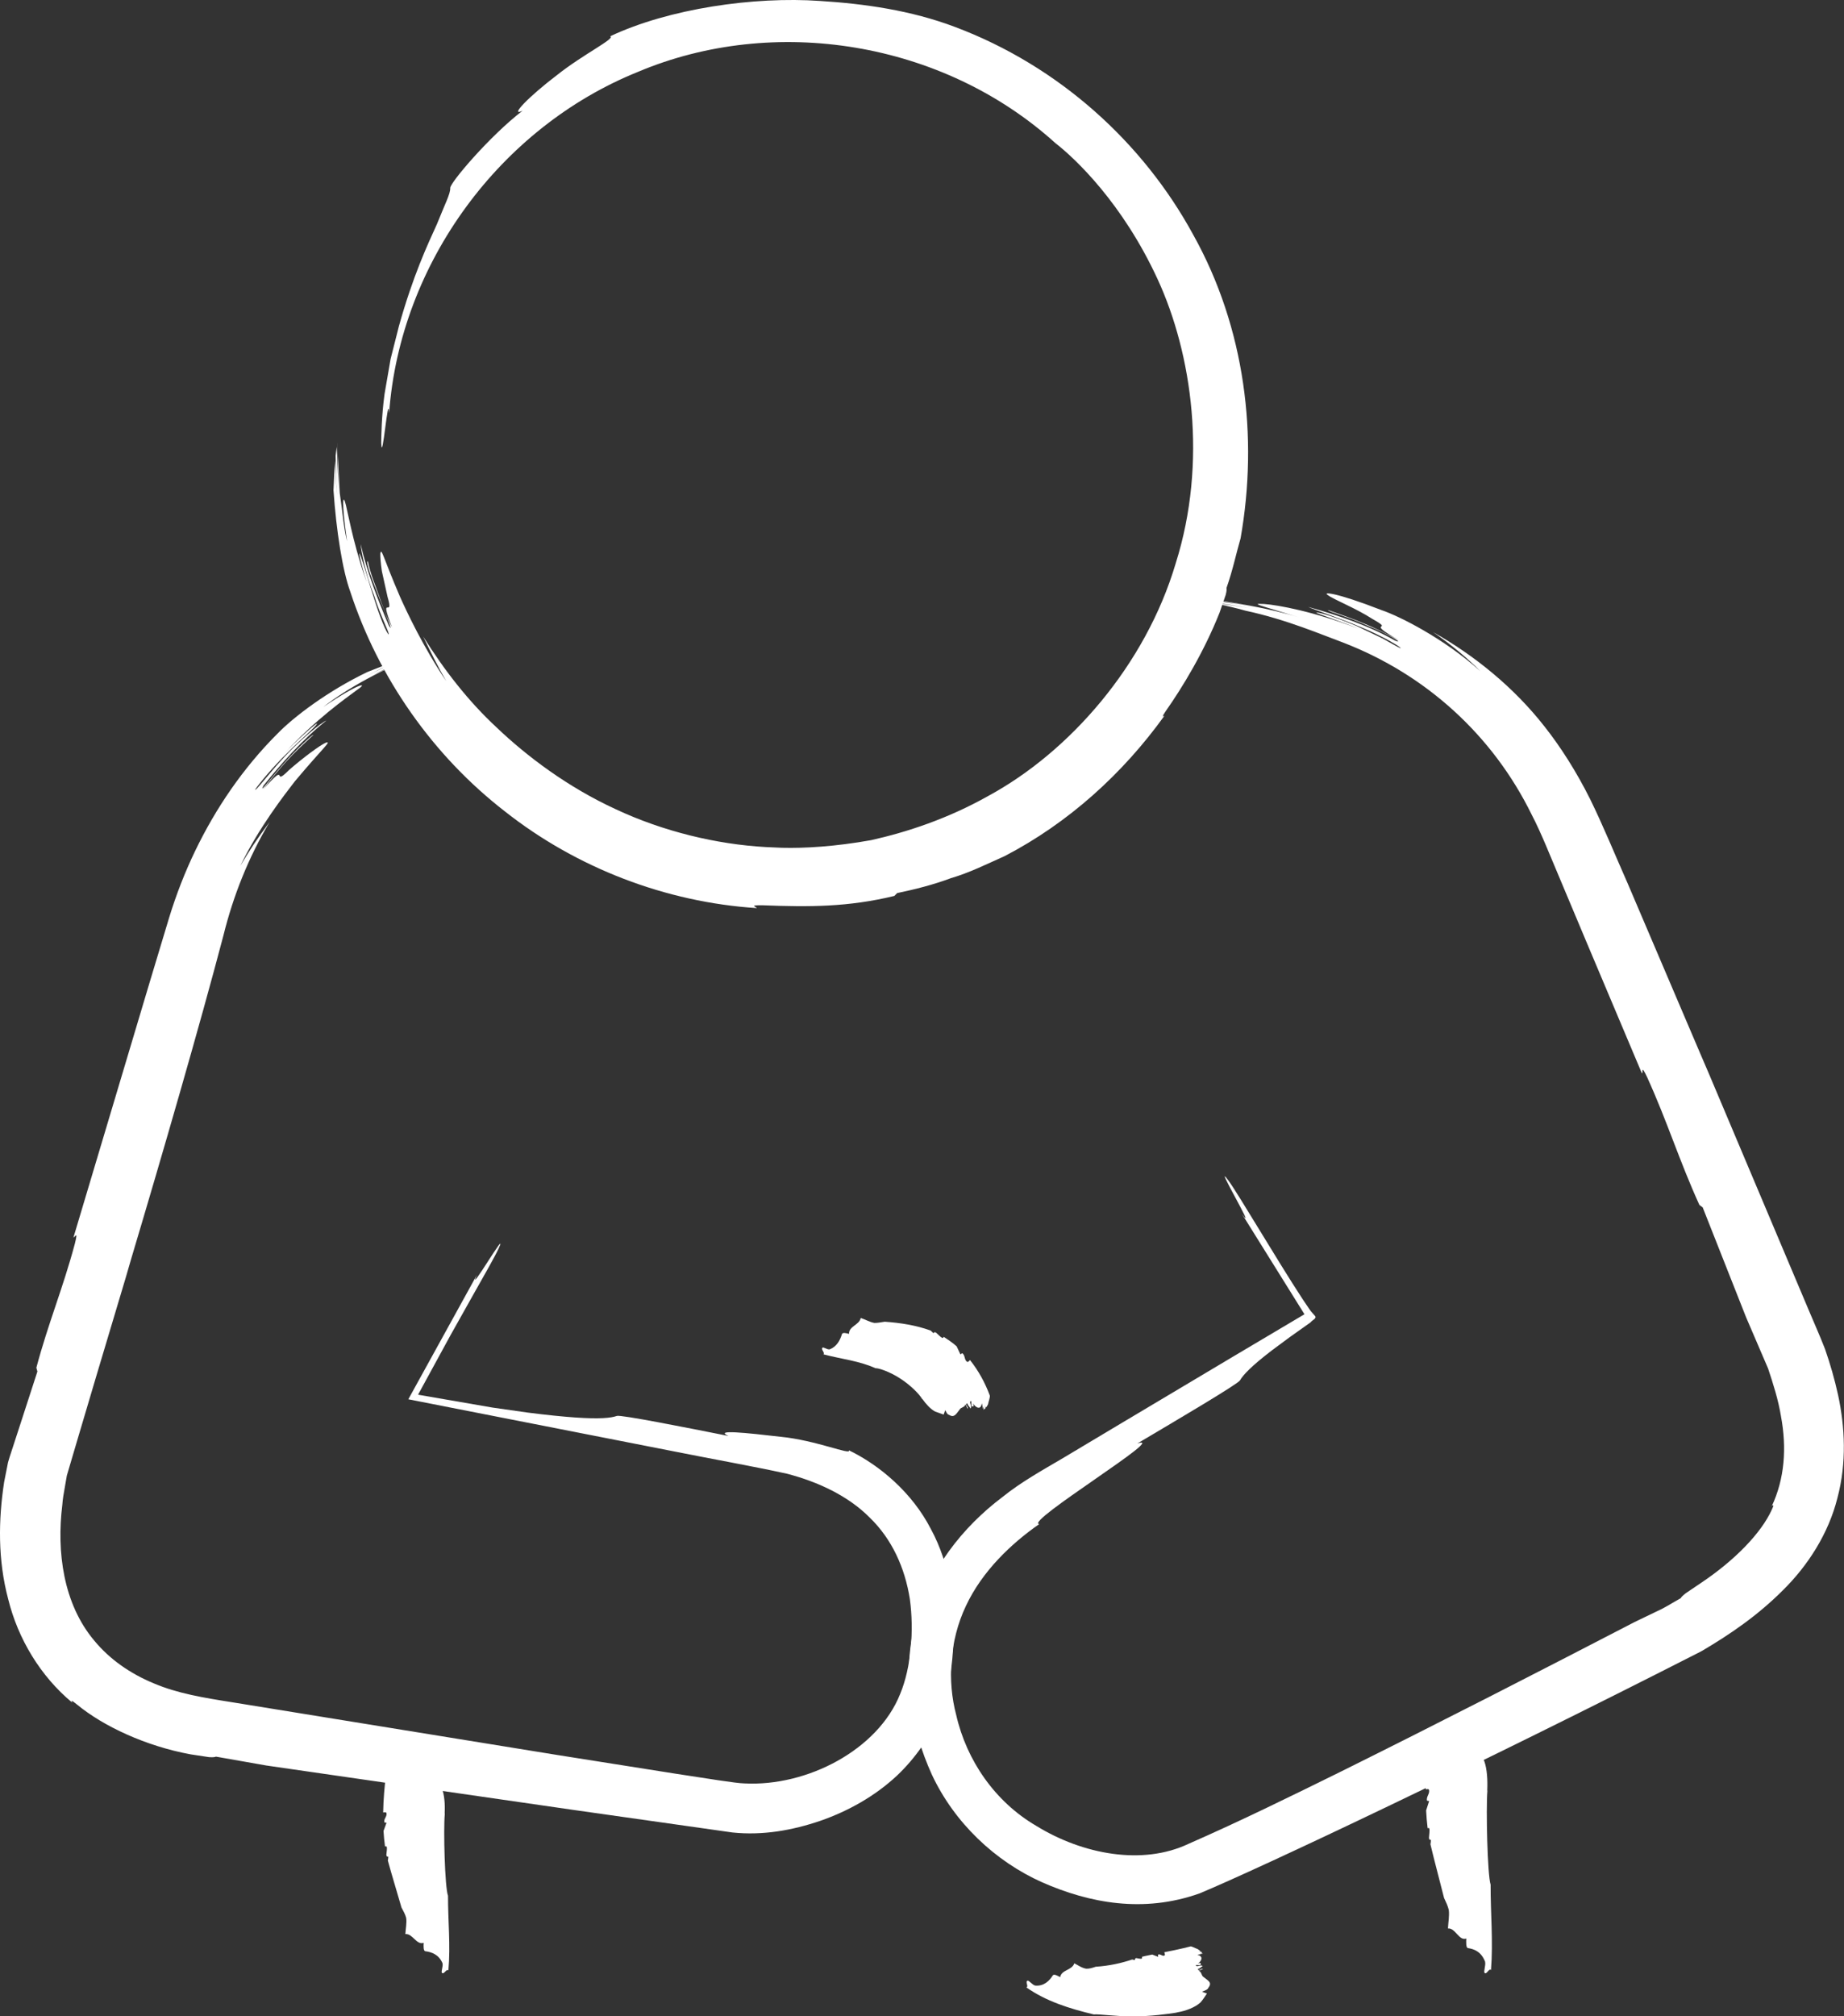
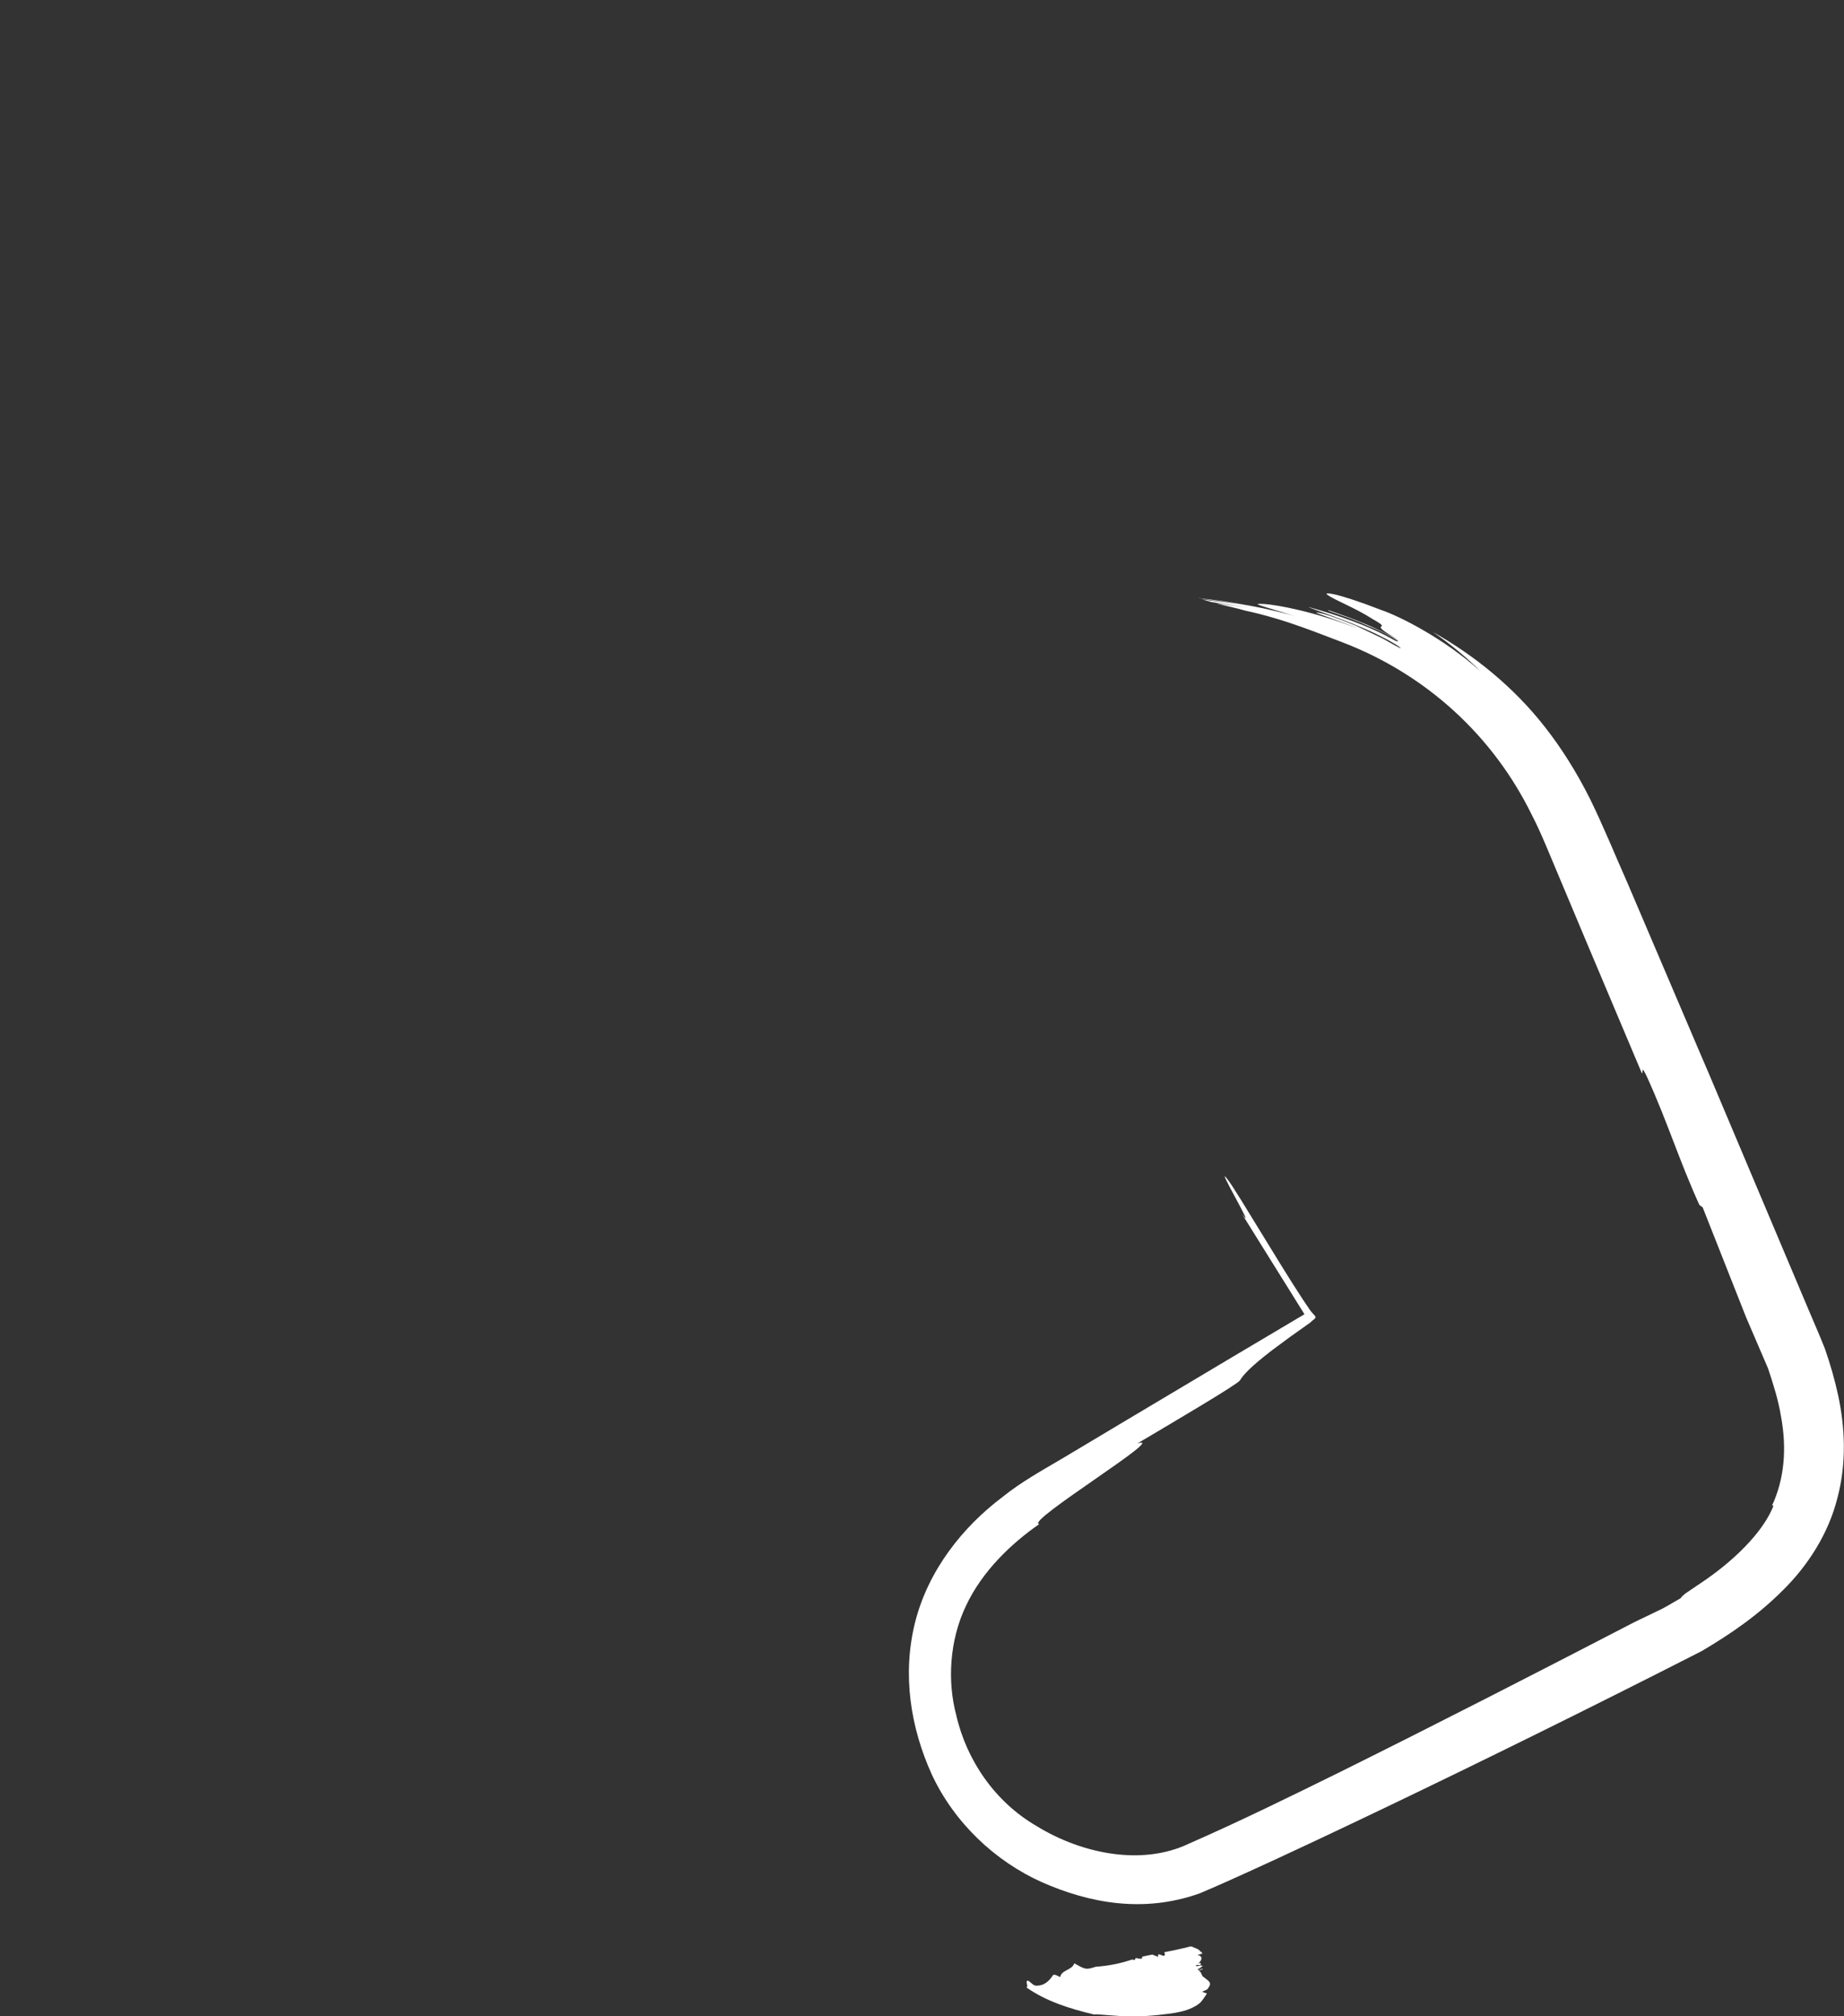
<svg xmlns="http://www.w3.org/2000/svg" id="uuid-c02df3ed-e59a-473e-b8b9-0e146f087b38" data-name="Ebene 2" width="58.072" height="63.471" viewBox="0 0 58.072 63.471">
  <rect x="0" y="0" width="58.072" height="63.471" fill="#333333" stroke="none" />
  <g id="uuid-7817a7d8-eef0-4d08-bc49-4c7a9bf3ebe3" data-name="Ebene 1">
    <g>
-       <path d="M2.312,38.95c.036,.021,.159-.253,.046,.197-.376,1.41-.837,2.496-1.213,3.907l.033,.119c-.173,.534-.352,1.084-.533,1.643-.091,.279-.182,.559-.274,.841l-.069,.212-.05,.167-.027,.139-.095,.48c-.182,1.189-.202,2.448,.129,3.687,.304,1.238,1.015,2.426,2.017,3.255-.035-.063-.044-.1,.153,.063,.828,.681,2.161,1.306,3.58,1.566l.576,.087c.149,.01,.191-.006,.217-.016,.58,.102,1.097,.193,1.58,.278,3.171,.458,6.376,.922,9.663,1.397,1.651,.234,3.323,.471,5.021,.712,.955,.1,1.886-.067,2.765-.366,.877-.305,1.714-.77,2.413-1.42,.585-.554,1.058-1.231,1.357-1.97,.305-.745,.393-1.527,.427-2.263,.059-1.096-.099-2.406-.713-3.534-.587-1.141-1.608-2.007-2.583-2.478,.098,.171-1.042-.318-2.149-.425-1.099-.126-2.112-.235-1.64-.025-1.359-.27-3.4-.675-3.518-.631-.177,.065-.539,.102-1.311,.049-.386-.027-.874-.075-1.492-.154-.348-.05-.716-.102-1.111-.158-.702-.121-1.448-.25-2.252-.389l-.093-.017c.316-.579,.663-1.215,1.022-1.873,.234-.417,.474-.844,.698-1.243,.387-.683,.717-1.263,.82-1.493,.329-.732-1.017,1.573-.689,.841-.726,1.315-1.448,2.625-2.158,3.913,2.831,.555,5.639,1.106,8.44,1.655,1.156,.231,2.366,.444,3.475,.686,.99,.255,1.949,.707,2.62,1.388,.691,.669,1.105,1.571,1.26,2.565,.132,.978,.043,2.144-.306,2.982-.701,1.76-2.929,2.919-4.905,2.816-.289-.007-1.156-.153-2.162-.305-1.031-.163-2.308-.365-3.756-.594-2.902-.471-6.492-1.053-10.165-1.648-.957-.151-1.761-.283-2.513-.601-.748-.308-1.396-.763-1.875-1.343-.98-1.158-1.193-2.803-1.01-4.275,.012-.185,.045-.369,.078-.551l.047-.271c.021-.125,.009-.072,.048-.205,.111-.375,.219-.741,.324-1.097,.211-.711,.41-1.381,.594-2.001,.37-1.238,.68-2.274,.908-3.036l.161-.555c.993-3.324,2.167-7.37,2.914-10.211,.306-1.238,.786-2.451,1.453-3.568-.363,.482-.675,.953-.92,1.377,.581-1.207,1.407-2.259,1.718-2.663,.911-1.085,1.171-1.274,.975-1.214-.181,.074-.735,.488-1.163,.863-.574,.58,.039-.353-.816,.614,.57-.736,.887-1.086,1.582-1.714,.016-.063-.518,.424-.947,.917-.434,.487-.771,.967-.621,.672,.565-.702,1.24-1.465,1.981-2.049-.158,.062-.795,.581-1.313,1.137-.519,.554-.934,1.12-.928,1.034,.144-.212,.572-.725,1.02-1.16,.438-.445,.891-.812,.925-.915,.008-.048-.705,.586-1.025,.939,.99-1.084,1.942-1.74,2.293-2.004,.368-.245,.069-.228-1.068,.542,.749-.592,1.946-1.229,2.889-1.578l-.008,.001c-.469,.177-1.269,.517-1.663,.764,.493-.289,1.015-.53,1.546-.739l-.294,.073c-.405,.144-.792,.339-1.186,.551,.334-.181,.673-.361,1.027-.508-.282,.068-.584,.206-.927,.337-1.242,.596-2.317,1.41-2.837,1.948-1.071,1.07-1.93,2.329-2.582,3.679-.325,.674-.6,1.383-.818,2.095l-.607,2.014c-.804,2.689-1.606,5.374-2.406,8.052Z" style="fill: #fff;" />
-       <path d="M23.83,28.587c.013-.04-.288-.096,.185-.09,1.478,.057,2.695,.058,4.15-.294l.089-.09c.564-.118,1.135-.261,1.697-.471,.577-.168,1.123-.441,1.686-.692,2.017-1.046,3.729-2.605,5.034-4.419-.054,.033-.088,.042,.038-.142,.533-.757,1.204-1.863,1.698-3.103,.064-.187,.129-.373,.192-.556,.039-.147,.03-.191,.025-.218,.2-.565,.306-1.092,.445-1.567,.564-3.202,.141-6.629-1.486-9.545-1.584-2.915-4.239-5.324-7.509-6.552C28.692,.325,27.22,.117,25.825,.03c-2.072-.146-4.761,.239-6.612,1.113,.196,.059-.849,.564-1.679,1.226-.844,.64-1.521,1.325-1.076,1.116-1.036,.793-2.306,2.292-2.279,2.435,.003,.189-.156,.477-.42,1.138-.292,.64-.754,1.624-1.197,3.212-.081,.318-.169,.667-.261,1.03-.063,.367-.129,.745-.19,1.098-.096,.708-.102,1.323-.106,1.549,.033,.718,.22-1.666,.249-.943,.347-4.736,3.515-8.998,7.833-10.74,4.289-1.812,9.6-.971,13.151,2.242,.632,.49,2.118,1.898,3.217,4.281,1.085,2.35,1.58,5.756,.57,8.948-.948,3.199-3.339,5.932-5.905,7.322-1.274,.717-2.559,1.137-3.682,1.389-1.135,.204-2.102,.259-2.811,.241l-.514-.023c-1.543-.086-3.23-.49-4.727-1.193-1.504-.691-2.796-1.664-3.748-2.573-.889-.824-1.654-1.809-2.312-2.863,.25,.519,.491,1.003,.728,1.407-.717-1.056-1.259-2.212-1.458-2.66-.539-1.251-.581-1.556-.618-1.361-.005,.094,.01,.306,.048,.56,.056,.252,.117,.53,.179,.809,.223,.748-.302-.18,.145,.967-.204-.396-.311-.713-.423-1.027-.107-.316-.249-.622-.342-1.06-.189-.045,.977,2.561,.661,2.022-.339-.789-.692-1.691-.889-2.566,.007,.156,.146,.927,.417,1.599,.216,.692,.534,1.281,.457,1.241-.302-.408-.803-2.399-.913-2.547-.031-.028,.179,.853,.362,1.27-.5-1.302-.686-2.377-.785-2.782-.097-.407-.148-.149,.035,1.134-.11-.436-.149-.98-.231-1.521-.028-.552-.056-1.097-.081-1.573l-.001,.007c.031,.471,.011,1.292,.087,1.724-.08-.532-.067-1.075-.104-1.612l-.031,.283c.014,.403,0,.811,.054,1.23-.051-.355-.044-.716-.068-1.076-.021,.27-.041,.583-.053,.927,.088,1.286,.286,2.533,.53,3.199,.889,2.712,2.605,5.163,4.876,6.919,2.253,1.775,5.065,2.855,7.926,3.038Z" style="fill: #fff;" />
-       <path d="M12.067,57.054c.041,.001,.081-.021,.1,.013,.038,.108-.097,.194-.059,.302l.065,.008c-.028,.083-.064,.17-.095,.259,.009,.163,.025,.326,.047,.488,.024-.004,.046-.006,.054,.01,.017,.067-.006,.16-.012,.257l.011,.042c.014,.011,.037,.014,.051,.016-.002,.044-.008,.083-.015,.118,.128,.474,.28,.955,.429,1.477,.06,.11,.12,.221,.148,.327,.025,.157-.018,.358-.025,.512,.231-.023,.344,.351,.577,.276-.005,.102-.013,.256,.053,.264,.196,.024,.421,.103,.539,.374,.027,.106-.055,.27-.015,.307,.063,.059,.138-.138,.201-.079,.071-.791-.014-1.552-.012-2.348-.102-.271-.147-2.099-.102-2.568l-.003-.043c.013-.256-.005-.567-.093-.784-.054-.099-.12-.2-.184-.301-.038,.047-.076,.09-.114,.128,.005-.102,.01-.205-.031-.244-.099-.218-.214-.094-.371-.011-.069,.06-.174-.021-.244,.073,.003-.068,.005-.102,.008-.171-.065-.008,.033,.21-.073,.163,.025-.066-.015-.139-.012-.207-.089,.024-.033,.236-.12,.226-.02-.037,.119-.192,.01-.205-.022-.003-.025,.065-.027,.1-.033-.21-.137-.326-.256-.134,.003-.067,.049-.161,.034-.231l-.002,0c-.004,.035-.026,.096-.028,.128,.002-.04,.004-.08,.006-.12-.015,.006-.031,.013-.045,.021-.013,.03-.024,.06-.026,.091l.004-.08c-.035,.02-.07,.043-.102,.068-.07,.094-.173,.185-.176,.236-.052,.413-.088,.828-.095,1.241Z" style="fill: #fff;" />
-       <path d="M44.901,56.325c.041,.001,.081-.024,.1,.015,.038,.123-.097,.222-.059,.345l.065,.009c-.028,.095-.064,.195-.095,.296,.009,.187,.025,.373,.047,.558,.024-.005,.046-.007,.054,.011,.017,.077-.006,.184-.012,.294l.011,.049c.014,.013,.037,.016,.051,.018-.002,.05-.008,.094-.015,.136,.128,.542,.28,1.093,.429,1.69,.06,.126,.12,.252,.148,.374,.025,.18-.018,.41-.025,.586,.231-.027,.344,.401,.577,.316-.005,.117-.013,.293,.053,.302,.196,.027,.421,.117,.539,.428,.027,.122-.055,.309-.015,.352,.063,.068,.138-.158,.201-.09,.071-.905-.014-1.776-.012-2.687-.102-.31-.147-2.402-.102-2.939l-.003-.049c.013-.293-.005-.649-.093-.897-.054-.114-.12-.229-.184-.344-.038,.053-.076,.103-.114,.146,.005-.117,.01-.234-.031-.279-.099-.25-.214-.108-.371-.012-.069,.069-.174-.024-.244,.084,.003-.078,.005-.117,.008-.195-.065-.009,.033,.241-.073,.186,.025-.075-.015-.159-.012-.237-.089,.027-.033,.271-.12,.259-.02-.042,.119-.219,.01-.234-.022-.003-.025,.075-.027,.114-.033-.24-.137-.373-.256-.153,.003-.076,.049-.184,.034-.264l-.002,0c-.004,.04-.026,.11-.028,.147,.002-.046,.004-.092,.006-.137-.015,.007-.031,.015-.045,.024-.013,.034-.024,.069-.026,.104l.004-.091c-.035,.023-.07,.049-.102,.078-.07,.108-.173,.212-.176,.271-.052,.473-.088,.948-.095,1.42Z" style="fill: #fff;" />
      <path d="M51.711,33.784c.042-.006-.045-.312,.165,.133,.64,1.409,1.001,2.604,1.642,4.013l.104,.078c.438,1.107,.9,2.277,1.366,3.457l.693,1.613c.16,.48,.322,.988,.405,1.496,.19,1.013,.113,1.979-.285,2.831,.046-.033,.077-.045-.007,.127-.33,.726-1.161,1.588-2.238,2.305-.159,.108-.318,.215-.475,.321-.116,.094-.139,.126-.152,.152-.254,.139-.489,.296-.723,.399-.254,.122-.496,.239-.729,.351-3.026,1.567-6.082,3.136-9.232,4.699-1.575,.776-3.176,1.564-4.812,2.281-1.449,.688-3.333,.34-4.805-.568-1.288-.753-2.188-2.05-2.516-3.492-.278-1.049-.215-2.33,.307-3.427,.517-1.104,1.437-1.969,2.308-2.576-.482-.055,4.143-2.87,3.09-2.538,1.266-.748,3.169-1.872,3.233-1.986,.097-.172,.36-.451,1.009-.948,.179-.132,.365-.27,.562-.416,.206-.146,.422-.3,.654-.464,.053-.075,.195-.117,.142-.197l-.107-.121-.025-.028s-.015-.017-.057-.08c-.066-.097-.133-.196-.201-.297-.84-1.281-2.025-3.313-2.347-3.749-.507-.686,.942,1.752,.436,1.067,.66,1.058,1.316,2.11,1.969,3.158l-.002-.006-.007,.002-.432,.256-1.802,1.069c-1.198,.714-2.395,1.427-3.59,2.139l-1.791,1.07c-.6,.354-1.305,.742-1.903,1.226-1.229,.927-2.324,2.286-2.739,3.933-.415,1.657-.139,3.328,.529,4.799,.708,1.511,1.985,2.723,3.474,3.388,1.485,.653,3.186,.976,4.954,.349,1.895-.79,8.653-3.977,15.8-7.621,.912-.534,1.786-1.135,2.571-1.922,.784-.771,1.437-1.783,1.717-2.902,.298-1.114,.237-2.244,.023-3.239-.108-.495-.248-.981-.414-1.457-.17-.437-.349-.831-.518-1.236-1.356-3.209-2.49-5.894-3.15-7.457l-.243-.565c-.725-1.7-1.526-3.576-2.303-5.396-.405-.914-.753-1.776-1.181-2.651-.434-.868-.93-1.647-1.448-2.301-.946-1.204-2.171-2.211-3.499-2.958,.584,.402,1.088,.828,1.488,1.229-1.154-1.036-2.549-1.73-3.102-1.918-1.515-.589-1.881-.577-1.696-.474,.175,.136,.884,.413,1.402,.75,.762,.427-.329,.001,.842,.677-.856-.457-1.313-.635-2.235-.956-.069,.028,.661,.216,1.275,.507,.633,.249,1.148,.577,.831,.454-.809-.465-1.806-.804-2.739-1.062,.153,.076,.951,.333,1.662,.637,.717,.295,1.327,.666,1.243,.663-.117-.056-.32-.169-.562-.308-.251-.12-.55-.263-.834-.398-.585-.243-1.149-.439-1.254-.412-.04,.006,.873,.309,1.313,.497-1.378-.531-2.517-.74-2.957-.771-.446-.021-.171,.025,1.102,.421-.882-.273-2.184-.506-3.167-.605l.007,.003c.487,.076,1.333,.173,1.771,.283-.542-.126-1.106-.163-1.658-.247l.286,.083c.41,.075,.831,.109,1.252,.208-.358-.083-.73-.113-1.097-.166,.27,.075,.585,.133,.92,.231,1.289,.275,2.426,.766,3.071,1.002,2.608,1.005,4.714,2.917,5.941,5.417,.309,.592,.584,1.303,.875,1.985l.863,2.054c.578,1.368,1.155,2.735,1.731,4.1Z" style="fill: #fff;" />
-       <path d="M30.545,42.815c-.031,.025-.048,.068-.085,.054-.101-.057-.057-.215-.16-.272l-.053,.039c-.035-.075-.081-.172-.12-.255-.125-.114-.267-.206-.405-.299-.012,.021-.024,.039-.042,.036-.065-.028-.125-.102-.2-.167l-.041-.017c-.017,.005-.033,.021-.043,.032-.021-.019-.051-.047-.087-.082-.463-.167-.948-.243-1.446-.278-.115,.017-.229,.041-.328,.038-.14-.023-.298-.116-.429-.156-.043,.226-.378,.256-.368,.501-.081-.022-.204-.055-.223,.008-.058,.19-.161,.391-.385,.479-.084,.015-.196-.085-.23-.051-.053,.056,.086,.153,.033,.208,.57,.151,1.125,.203,1.636,.436,.105-.006,.462,.115,.781,.325,.322,.206,.602,.492,.683,.633l.021,.02c.104,.142,.239,.303,.395,.386,.079,.028,.175,.062,.268,.096l.052-.139c.034,.071,.067,.14,.119,.147,.162,.105,.225-.028,.333-.165,.036-.076,.163-.064,.185-.169,.027,.053,.039,.08,.061,.136,.064-.025-.113-.148-0-.161,.008,.062,.07,.102,.094,.158,.073-.059-.064-.203,.015-.235,.037,.02-.025,.207,.076,.169,.021-.008-.003-.065-.015-.094,.112,.155,.254,.212,.282-.003,.025,.059,.021,.158,.063,.212l.001-.001c-.011-.031-.015-.093-.027-.121l.044,.105,.033-.036c0-.031-.003-.062-.014-.09l.03,.071c.024-.032,.046-.066,.064-.102,.024-.113,.076-.24,.056-.288-.146-.394-.354-.776-.622-1.111Z" style="fill: #fff;" />
      <path d="M36.666,61.453c.008,.04,.032,.076,.013,.099-.065,.052-.148-.069-.211-.018l.005,.065c-.055-.021-.126-.048-.186-.072-.106,.026-.215,.039-.323,.071,.003,.023,.005,.046-.005,.055-.046,.017-.111-.007-.177-.015l-.03,.011c-.008,.014-.011,.037-.012,.051-.03-.002-.057-.008-.082-.018-.338,.114-.718,.2-1.154,.229-.101,.036-.203,.065-.293,.062-.13-.017-.268-.113-.378-.171-.068,.222-.406,.201-.446,.436-.079-.044-.197-.11-.232-.054-.104,.164-.273,.343-.552,.32-.101-.024-.194-.17-.244-.153-.08,.027,.044,.182-.036,.21,.623,.437,1.351,.666,2.124,.851,.145-.02,.663,.063,1.219,.06,.555,.005,1.133-.078,1.369-.115l.042-.011c.258-.042,.559-.154,.73-.312,.075-.083,.139-.187,.203-.282-.056-.017-.109-.036-.156-.057,.091-.033,.182-.066,.198-.119,.14-.178-.017-.23-.147-.341-.076-.042-.057-.165-.158-.198,.054-.018,.08-.029,.132-.052-.021-.059-.144,.105-.153-.01,.061,.003,.097-.061,.148-.083-.055-.069-.187,.054-.216-.031,.019-.027,.19,.044,.152-.06-.008-.021-.058,.001-.083,.012,.136-.106,.164-.236-.018-.277,.046-.02,.131-.011,.171-.048l-.001-.001c-.026,.009-.077,.009-.099,.019l.084-.035-.036-.033c-.026-.002-.051-.001-.073,.007l.055-.023-.092-.068c-.094-.031-.195-.095-.228-.082-.281,.073-.555,.128-.823,.182Z" style="fill: #fff;" />
    </g>
  </g>
</svg>